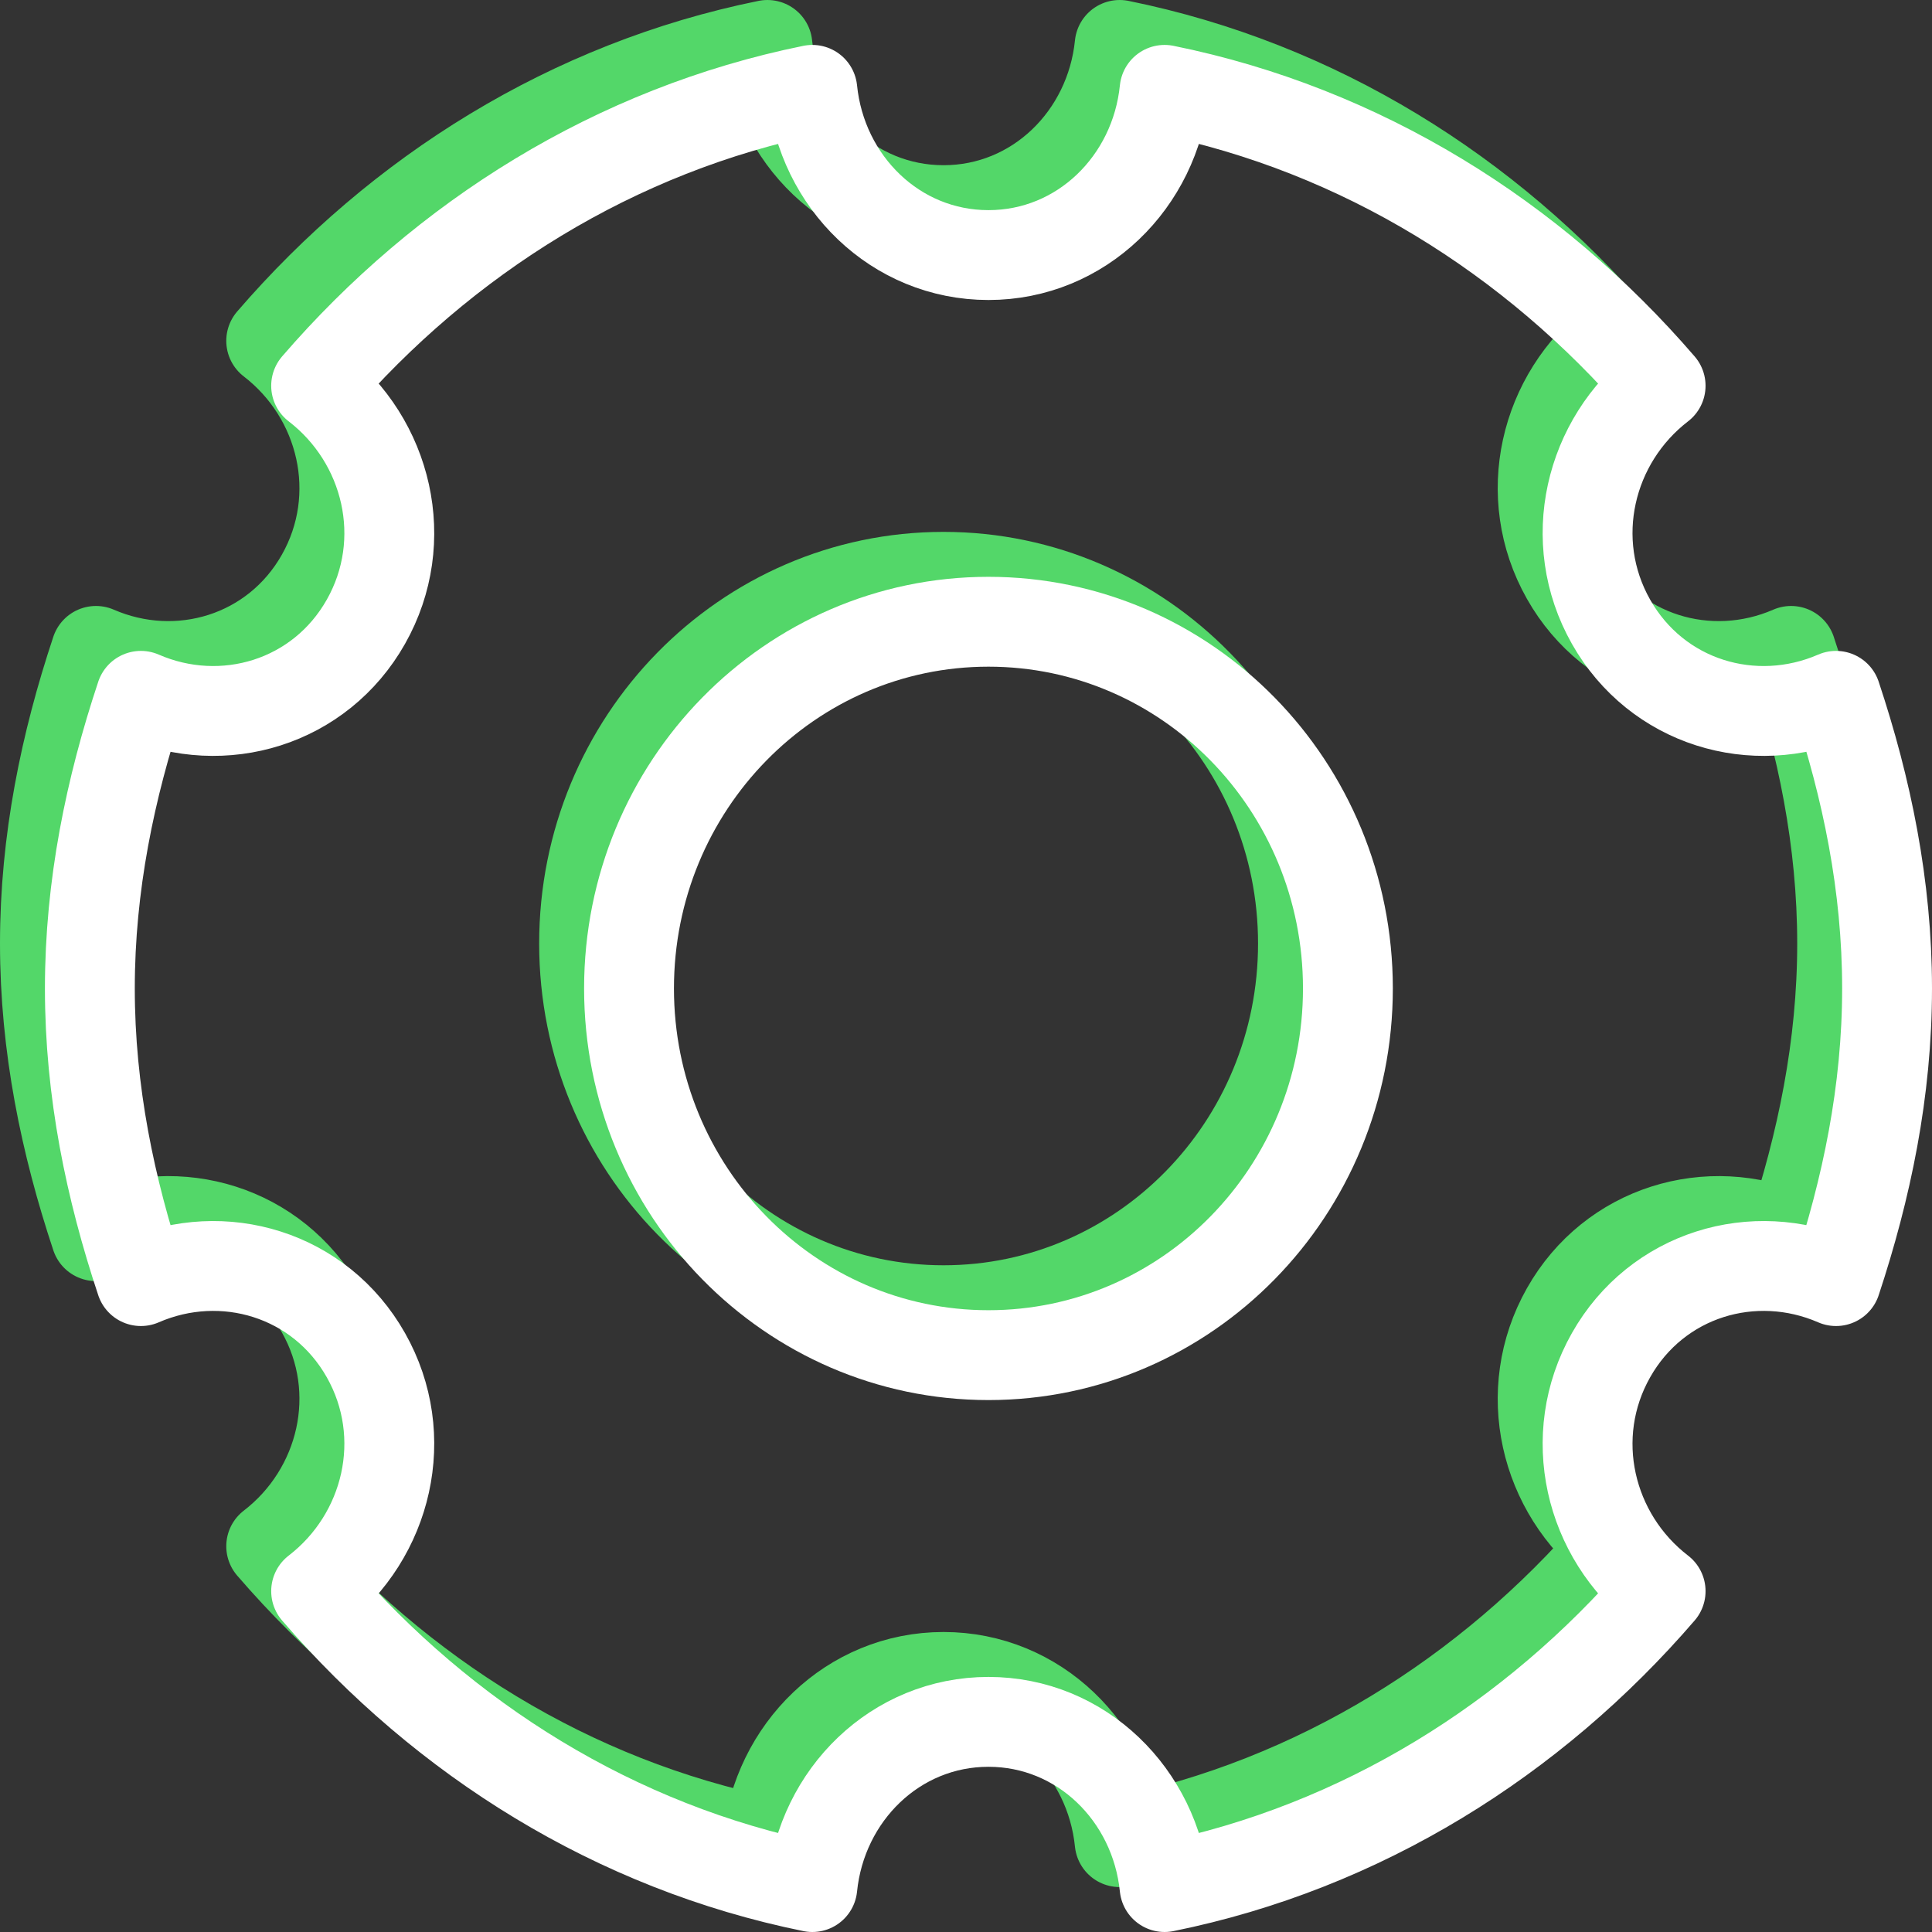
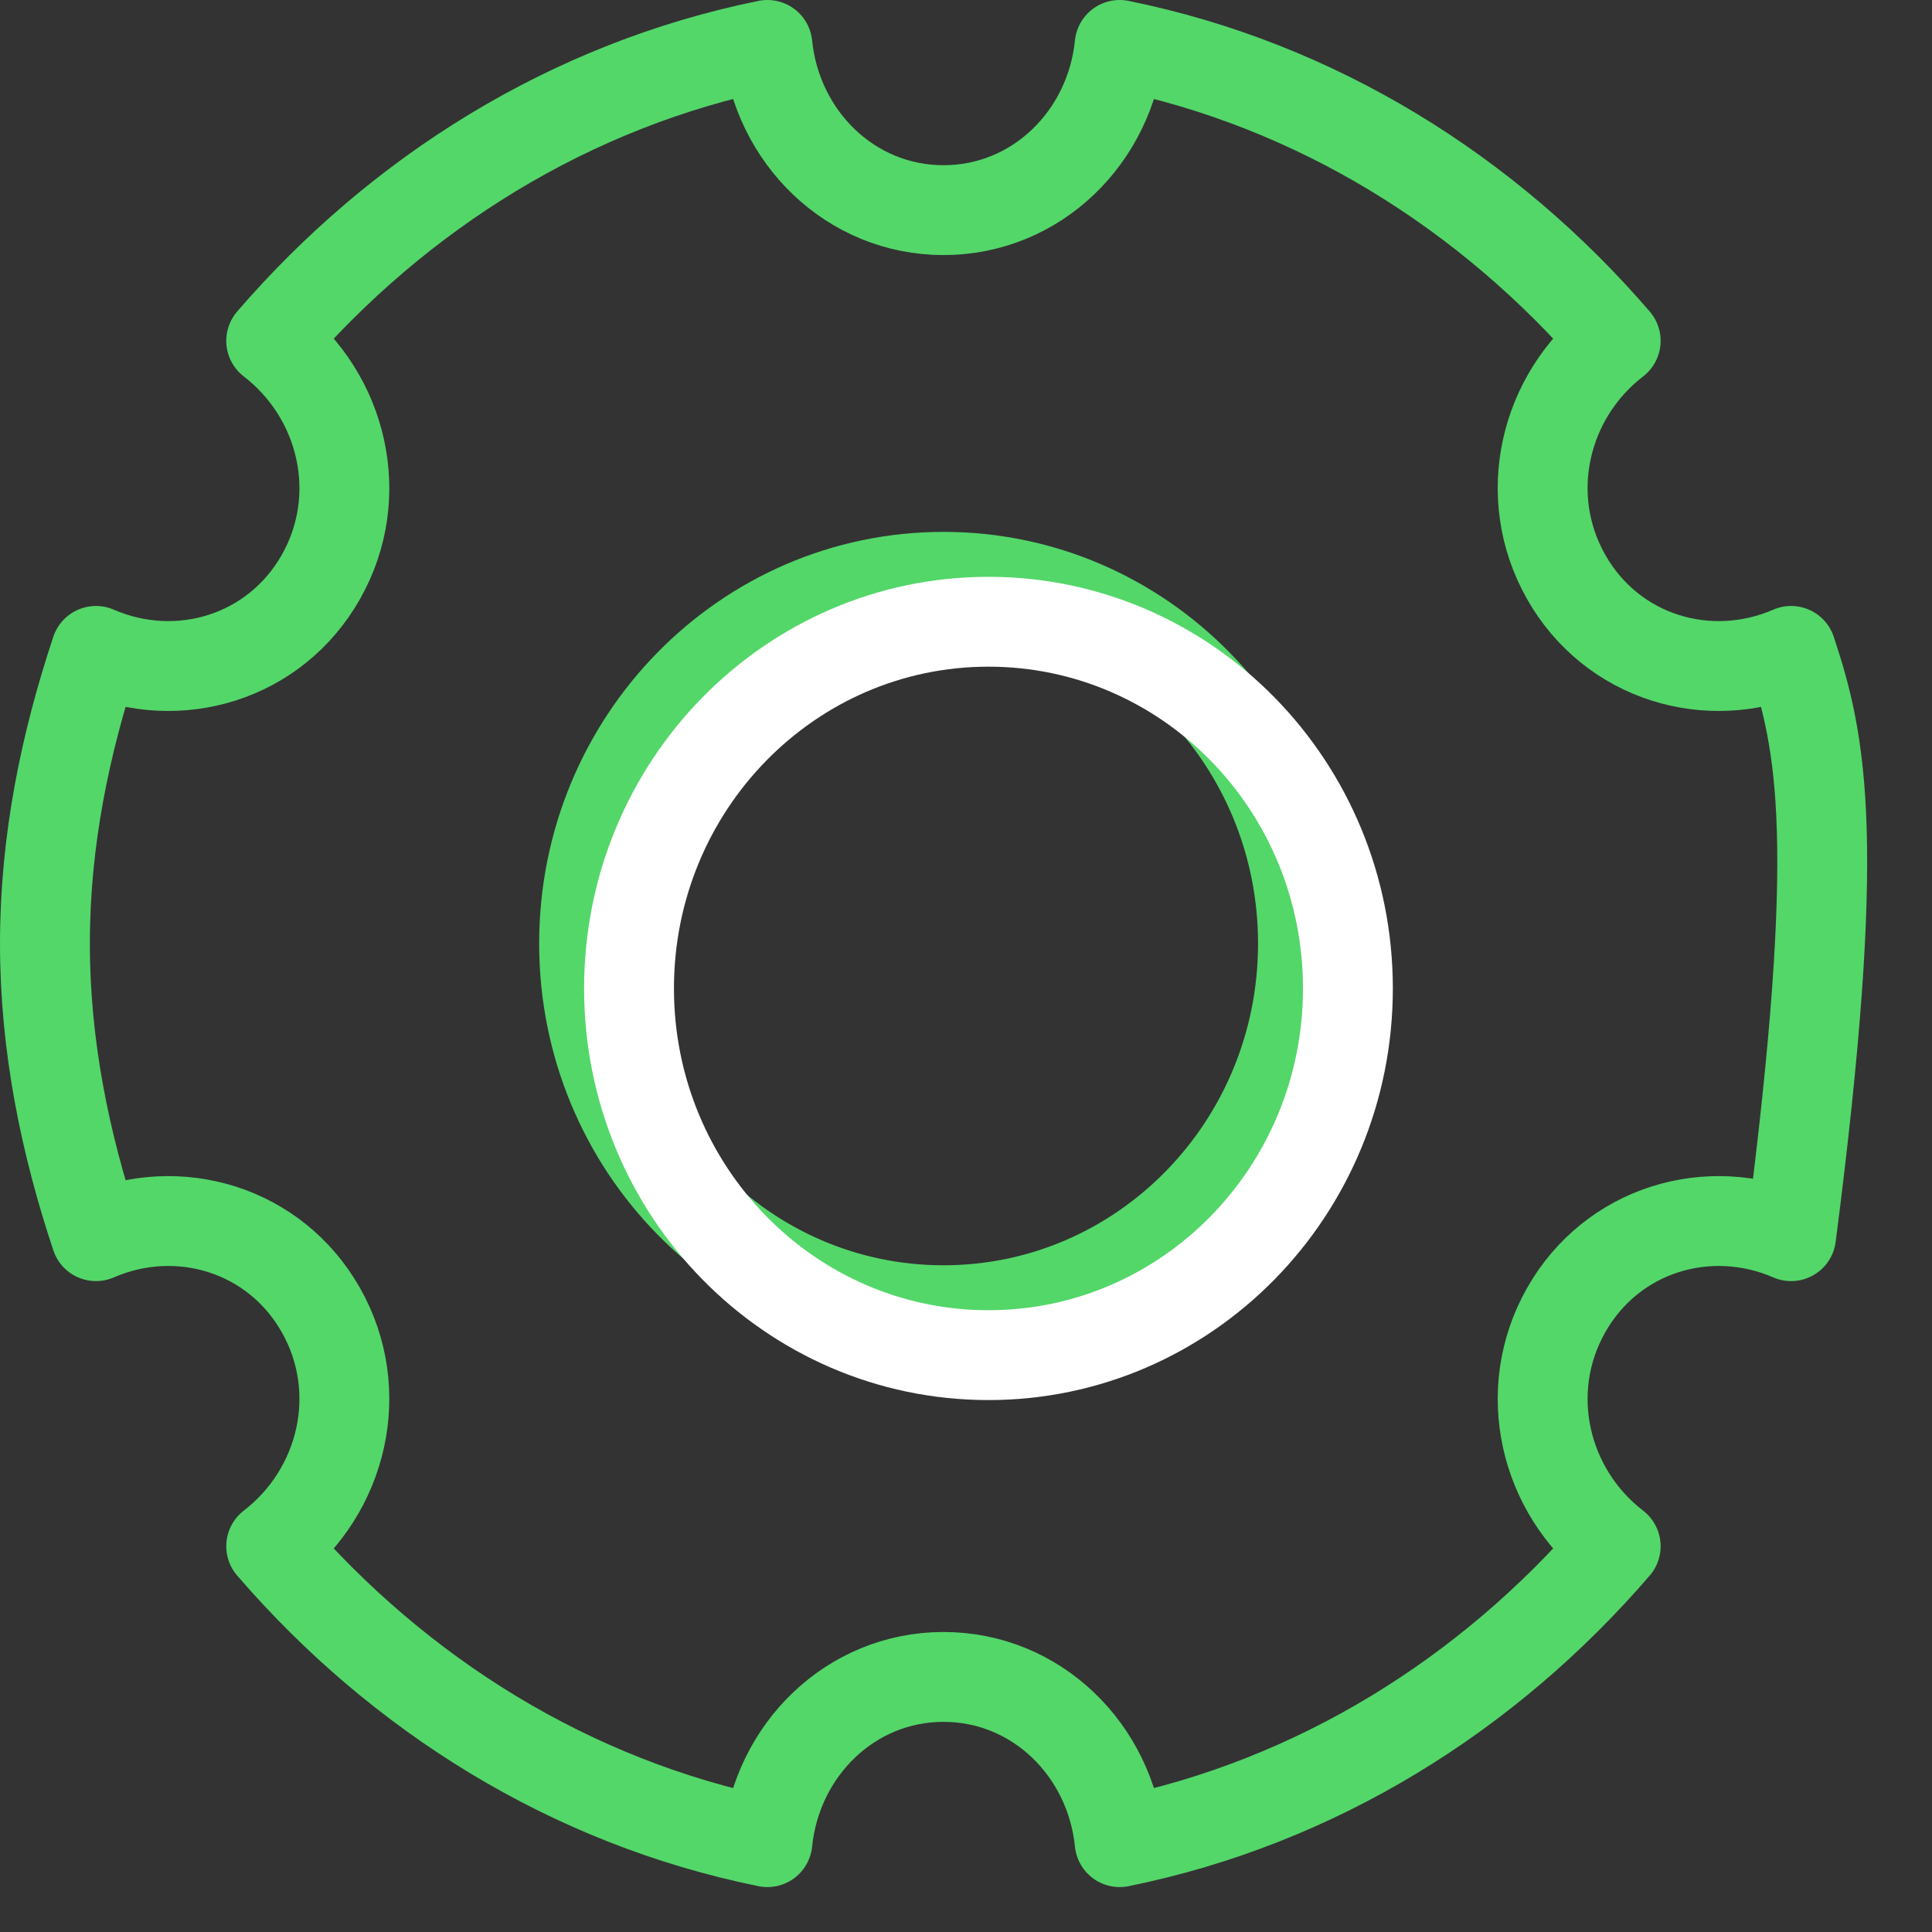
<svg xmlns="http://www.w3.org/2000/svg" width="43" height="43" viewBox="0 0 43 43" fill="none">
  <rect x="0" y="0" width="43" height="43" fill="#333333" stroke="none" />
-   <path fill-rule="evenodd" clip-rule="evenodd" d="M33.856 28.162C34.876 26.358 37.032 25.717 38.864 26.513C39.544 24.456 40 22.289 40 20C40 17.711 39.548 15.544 38.864 13.487C37.032 14.283 34.876 13.642 33.856 11.838C32.836 10.035 33.368 7.811 34.96 6.586C32.12 3.289 28.308 0.89 23.92 0C23.712 2.053 22.068 3.677 20 3.677C17.932 3.677 16.288 2.053 16.08 0C11.692 0.89 7.88 3.289 5.036 6.586C6.628 7.811 7.164 10.035 6.144 11.838C5.124 13.642 2.968 14.283 1.136 13.487C0.452 15.544 0 17.711 0 20C0 22.289 0.452 24.456 1.136 26.513C2.968 25.717 5.124 26.358 6.144 28.162C7.164 29.965 6.628 32.189 5.036 33.414C7.88 36.711 11.692 39.11 16.08 40C16.288 37.947 17.932 36.323 20 36.323C22.068 36.323 23.712 37.947 23.92 40C28.308 39.11 32.12 36.711 34.96 33.414C33.368 32.189 32.836 29.965 33.856 28.162V28.162Z" transform="translate(1 1)" stroke="#53D769" stroke-width="2" stroke-linecap="round" stroke-linejoin="round" />
+   <path fill-rule="evenodd" clip-rule="evenodd" d="M33.856 28.162C34.876 26.358 37.032 25.717 38.864 26.513C40 17.711 39.548 15.544 38.864 13.487C37.032 14.283 34.876 13.642 33.856 11.838C32.836 10.035 33.368 7.811 34.96 6.586C32.12 3.289 28.308 0.89 23.92 0C23.712 2.053 22.068 3.677 20 3.677C17.932 3.677 16.288 2.053 16.08 0C11.692 0.89 7.88 3.289 5.036 6.586C6.628 7.811 7.164 10.035 6.144 11.838C5.124 13.642 2.968 14.283 1.136 13.487C0.452 15.544 0 17.711 0 20C0 22.289 0.452 24.456 1.136 26.513C2.968 25.717 5.124 26.358 6.144 28.162C7.164 29.965 6.628 32.189 5.036 33.414C7.88 36.711 11.692 39.11 16.08 40C16.288 37.947 17.932 36.323 20 36.323C22.068 36.323 23.712 37.947 23.92 40C28.308 39.11 32.12 36.711 34.96 33.414C33.368 32.189 32.836 29.965 33.856 28.162V28.162Z" transform="translate(1 1)" stroke="#53D769" stroke-width="2" stroke-linecap="round" stroke-linejoin="round" />
  <path fill-rule="evenodd" clip-rule="evenodd" d="M16 8.162C16 12.671 12.42 16.323 8 16.323C3.58 16.323 0 12.671 0 8.162C0 3.652 3.58 0 8 0C12.42 0 16 3.652 16 8.162V8.162Z" transform="translate(13 12.838)" stroke="#53D769" stroke-width="2" stroke-linecap="round" stroke-linejoin="round" />
-   <path fill-rule="evenodd" clip-rule="evenodd" d="M33.856 28.162C34.876 26.358 37.032 25.717 38.864 26.513C39.544 24.456 40 22.289 40 20C40 17.711 39.548 15.544 38.864 13.487C37.032 14.283 34.876 13.642 33.856 11.838C32.836 10.035 33.368 7.811 34.96 6.586C32.12 3.289 28.308 0.89 23.92 0C23.712 2.053 22.068 3.677 20 3.677C17.932 3.677 16.288 2.053 16.08 0C11.692 0.89 7.88 3.289 5.036 6.586C6.628 7.811 7.164 10.035 6.144 11.838C5.124 13.642 2.968 14.283 1.136 13.487C0.452 15.544 0 17.711 0 20C0 22.289 0.452 24.456 1.136 26.513C2.968 25.717 5.124 26.358 6.144 28.162C7.164 29.965 6.628 32.189 5.036 33.414C7.88 36.711 11.692 39.11 16.08 40C16.288 37.947 17.932 36.323 20 36.323C22.068 36.323 23.712 37.947 23.92 40C28.308 39.11 32.12 36.711 34.96 33.414C33.368 32.189 32.836 29.965 33.856 28.162V28.162Z" transform="translate(2 2)" stroke="white" stroke-width="2" stroke-linecap="round" stroke-linejoin="round" />
  <path fill-rule="evenodd" clip-rule="evenodd" d="M16 8.162C16 12.671 12.42 16.323 8 16.323C3.58 16.323 0 12.671 0 8.162C0 3.652 3.58 0 8 0C12.42 0 16 3.652 16 8.162V8.162Z" transform="translate(14 13.838)" stroke="white" stroke-width="2" stroke-linecap="round" stroke-linejoin="round" />
</svg>